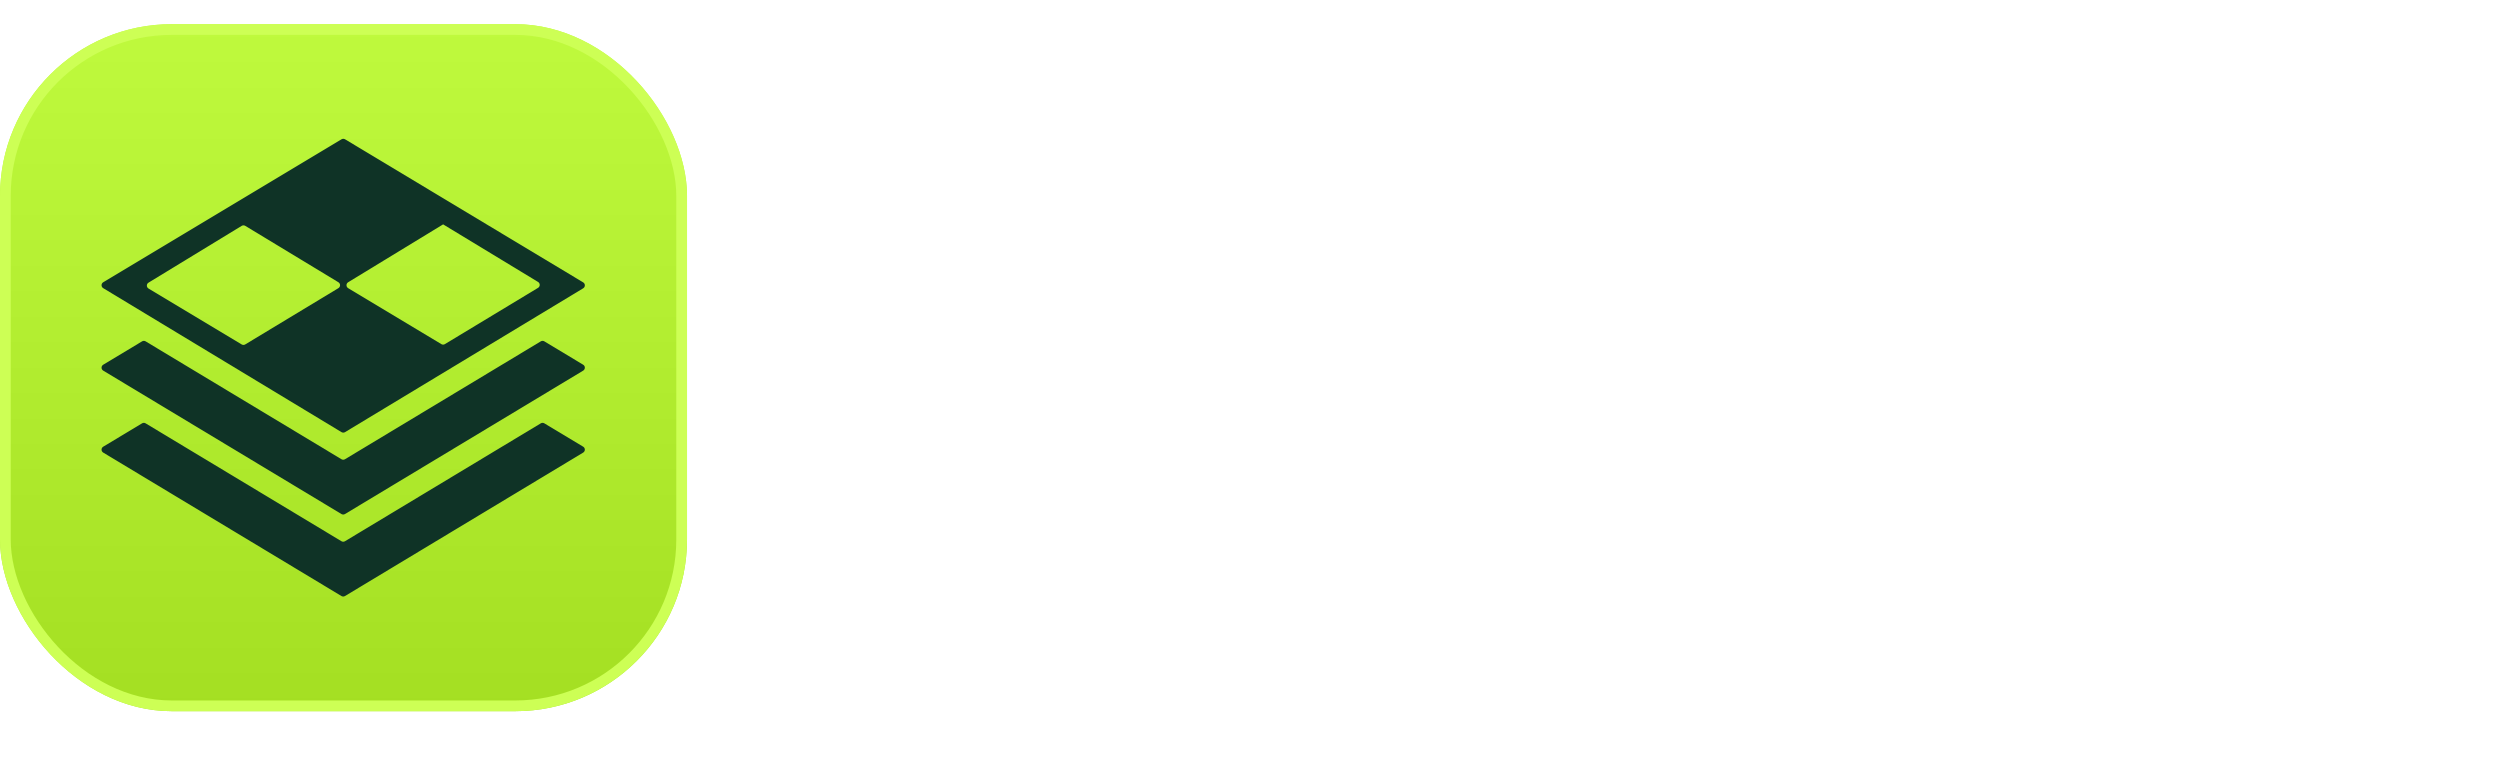
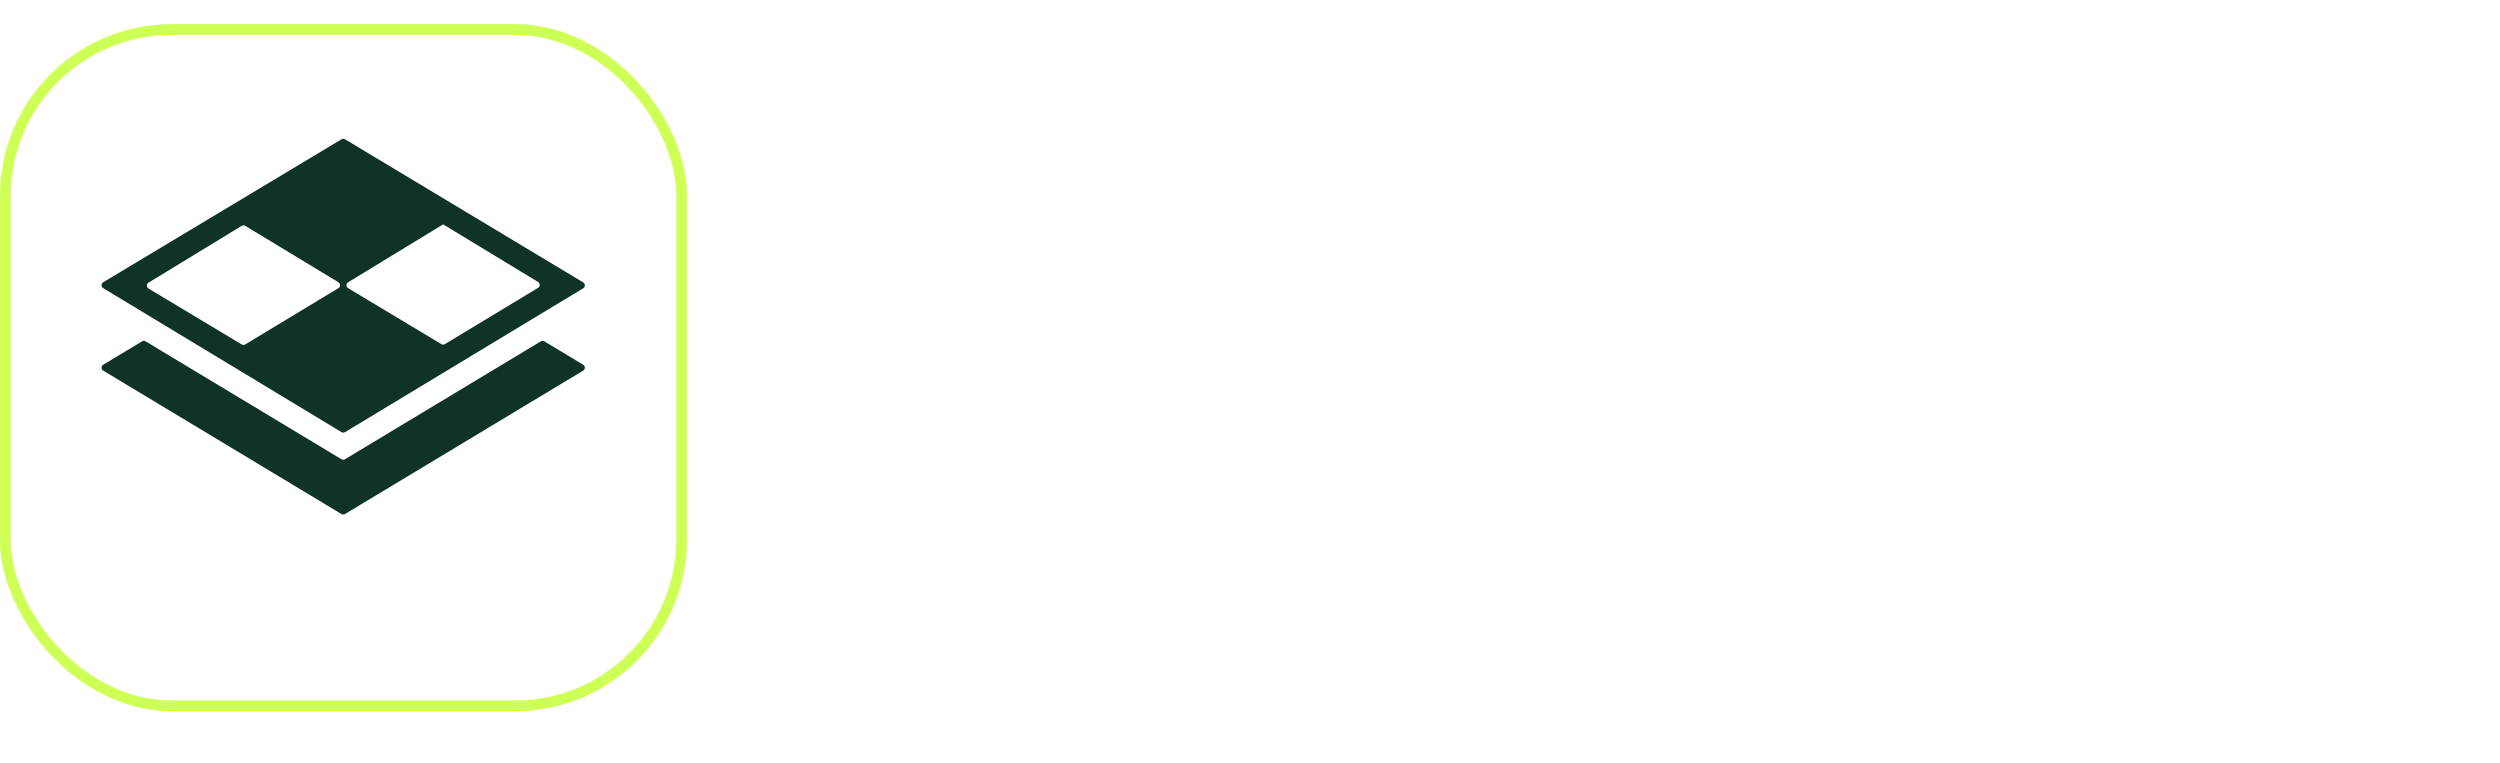
<svg xmlns="http://www.w3.org/2000/svg" width="131" height="40" viewBox="0 0 131 40" fill="none">
  <g filter="url(#filter0_d_932_7783)">
-     <rect width="36" height="36" rx="9" fill="url(#paint0_linear_932_7783)" />
    <rect x="0.281" y="0.281" width="35.438" height="35.438" rx="8.719" stroke="#CDFF55" stroke-width="0.562" />
    <g clip-path="url(#clip0_932_7783)">
      <path d="M18.081 6.033C18.024 5.999 17.952 5.999 17.895 6.033L5.409 13.524C5.292 13.594 5.292 13.764 5.409 13.834L17.894 21.377C17.952 21.412 18.024 21.412 18.081 21.377L30.559 13.841C30.676 13.77 30.675 13.601 30.559 13.531L18.081 6.033ZM23.219 10.491C23.219 10.491 23.219 10.49 23.22 10.491L28.194 13.508C28.311 13.578 28.31 13.747 28.194 13.817L23.312 16.766C23.255 16.801 23.183 16.801 23.125 16.766L18.244 13.834C18.128 13.764 18.127 13.595 18.243 13.524L23.219 10.491C23.219 10.491 23.219 10.491 23.219 10.491ZM12.664 10.569C12.722 10.534 12.794 10.534 12.852 10.569L17.732 13.524C17.848 13.594 17.848 13.763 17.732 13.833L12.85 16.782C12.793 16.817 12.721 16.817 12.663 16.782L7.784 13.854C7.667 13.784 7.666 13.615 7.782 13.545L12.664 10.569Z" fill="#0F3326" />
      <path d="M18.078 22.797C18.02 22.832 17.948 22.832 17.891 22.797L7.631 16.621C7.573 16.586 7.501 16.586 7.444 16.621L5.409 17.845C5.292 17.915 5.292 18.085 5.409 18.155L17.891 25.669C17.948 25.704 18.02 25.704 18.078 25.669L30.558 18.155C30.675 18.085 30.675 17.915 30.558 17.845L28.524 16.621C28.466 16.586 28.394 16.586 28.337 16.621L18.078 22.797Z" fill="#0F3326" />
-       <path d="M18.078 27.094C18.02 27.129 17.948 27.129 17.891 27.094L7.63 20.917C7.573 20.882 7.501 20.882 7.444 20.917L5.409 22.14C5.292 22.21 5.292 22.38 5.409 22.45L17.891 29.966C17.948 30.001 18.02 30.001 18.078 29.966L30.558 22.45C30.675 22.38 30.675 22.21 30.558 22.14L28.524 20.917C28.466 20.882 28.394 20.882 28.337 20.917L18.078 27.094Z" fill="#0F3326" />
    </g>
  </g>
-   <path fill-rule="evenodd" clip-rule="evenodd" d="M114.195 17.057C114.195 21.559 116.839 25.383 122.039 25.383C124.619 25.383 126.286 24.724 127.306 23.342C127.32 23.323 127.343 23.311 127.367 23.311C127.408 23.311 127.441 23.345 127.441 23.386V24.672C127.441 24.827 127.567 24.953 127.723 24.953H130.212C130.367 24.953 130.493 24.827 130.493 24.672V15.483C130.493 15.328 130.367 15.202 130.212 15.202H124.725C124.605 15.202 124.498 15.278 124.459 15.392L123.661 17.726C123.598 17.908 123.734 18.098 123.927 18.098H126.889C127.044 18.098 127.17 18.224 127.17 18.379V20.242C127.17 20.304 127.15 20.365 127.111 20.413C126.257 21.453 124.639 22.057 122.785 22.057C119.597 22.057 117.811 20.247 117.811 16.967C117.811 13.596 119.756 11.763 123.644 11.763H129.377C129.532 11.763 129.658 11.639 129.659 11.484L129.677 8.721C129.678 8.565 129.552 8.438 129.396 8.438H123.644C116.794 8.438 114.195 12.555 114.195 17.057Z" fill="white" />
  <path d="M77.468 24.953C77.346 24.953 77.238 24.874 77.2 24.758L72.069 8.805C72.01 8.623 72.146 8.438 72.337 8.438H75.428C75.551 8.438 75.66 8.518 75.697 8.636L79.891 22.207C79.901 22.239 79.93 22.261 79.964 22.261C79.998 22.261 80.027 22.238 80.037 22.206L83.963 8.641C83.998 8.52 84.108 8.438 84.233 8.438H87.216C87.404 8.438 87.539 8.619 87.485 8.799L82.703 24.753C82.668 24.872 82.558 24.953 82.434 24.953H77.468Z" fill="white" />
  <path fill-rule="evenodd" clip-rule="evenodd" d="M56.388 8.438C56.27 8.438 56.164 8.512 56.124 8.623L50.381 24.576C50.315 24.76 50.451 24.953 50.645 24.953H53.617C53.736 24.953 53.843 24.877 53.882 24.763L55.15 21.086C55.151 21.085 55.151 21.084 55.152 21.084C55.153 21.084 55.154 21.084 55.154 21.083L56.174 18.101C56.175 18.1 56.173 18.098 56.172 18.098C56.17 18.098 56.169 18.096 56.169 18.095L58.52 11.217C58.533 11.178 58.569 11.152 58.61 11.152C58.65 11.152 58.686 11.178 58.7 11.216L60.987 17.723C61.051 17.906 60.916 18.098 60.722 18.098H59.209C59.089 18.098 58.982 18.174 58.943 18.288L58.114 20.712C58.051 20.895 58.187 21.084 58.38 21.084H61.959C62.078 21.084 62.185 21.16 62.224 21.273L63.449 24.765C63.488 24.878 63.595 24.953 63.714 24.953H66.795C66.991 24.953 67.127 24.758 67.059 24.574L61.141 8.621C61.1 8.511 60.995 8.438 60.878 8.438H56.388Z" fill="white" />
  <path fill-rule="evenodd" clip-rule="evenodd" d="M98.646 8.438C98.528 8.438 98.422 8.512 98.382 8.623L92.639 24.576C92.573 24.76 92.709 24.953 92.903 24.953H95.874C95.994 24.953 96.101 24.877 96.14 24.763L97.408 21.086C97.408 21.085 97.409 21.084 97.41 21.084C97.411 21.084 97.412 21.084 97.412 21.083L98.432 18.101C98.433 18.1 98.431 18.098 98.429 18.098C98.428 18.098 98.426 18.096 98.427 18.095L100.777 11.217C100.791 11.178 100.827 11.152 100.868 11.152C100.908 11.152 100.944 11.178 100.957 11.216L103.245 17.723C103.309 17.906 103.173 18.098 102.979 18.098H101.467C101.346 18.098 101.239 18.174 101.2 18.288L100.371 20.712C100.309 20.895 100.444 21.084 100.637 21.084H104.217C104.336 21.084 104.443 21.16 104.482 21.273L105.707 24.765C105.746 24.878 105.853 24.953 105.972 24.953H109.053C109.249 24.953 109.385 24.758 109.317 24.574L103.399 8.621C103.358 8.511 103.253 8.438 103.136 8.438H98.646Z" fill="white" />
  <defs>
    <filter id="filter0_d_932_7783" x="-2.25" y="-0.984" width="40.5" height="40.5" filterUnits="userSpaceOnUse" color-interpolation-filters="sRGB">
      <feFlood flood-opacity="0" result="BackgroundImageFix" />
      <feColorMatrix in="SourceAlpha" type="matrix" values="0 0 0 0 0 0 0 0 0 0 0 0 0 0 0 0 0 0 127 0" result="hardAlpha" />
      <feOffset dy="1.266" />
      <feGaussianBlur stdDeviation="1.125" />
      <feComposite in2="hardAlpha" operator="out" />
      <feColorMatrix type="matrix" values="0 0 0 0 0.733 0 0 0 0 0.965 0 0 0 0 0.22 0 0 0 0.3 0" />
      <feBlend mode="normal" in2="BackgroundImageFix" result="effect1_dropShadow_932_7783" />
      <feBlend mode="normal" in="SourceGraphic" in2="effect1_dropShadow_932_7783" result="shape" />
    </filter>
    <linearGradient id="paint0_linear_932_7783" x1="18" y1="0" x2="18" y2="36" gradientUnits="userSpaceOnUse">
      <stop stop-color="#BFFA3D" />
      <stop offset="1" stop-color="#A4DF22" />
    </linearGradient>
    <clipPath id="clip0_932_7783">
      <rect width="25.664" height="24.044" fill="white" transform="translate(5.168 5.978)" />
    </clipPath>
  </defs>
</svg>